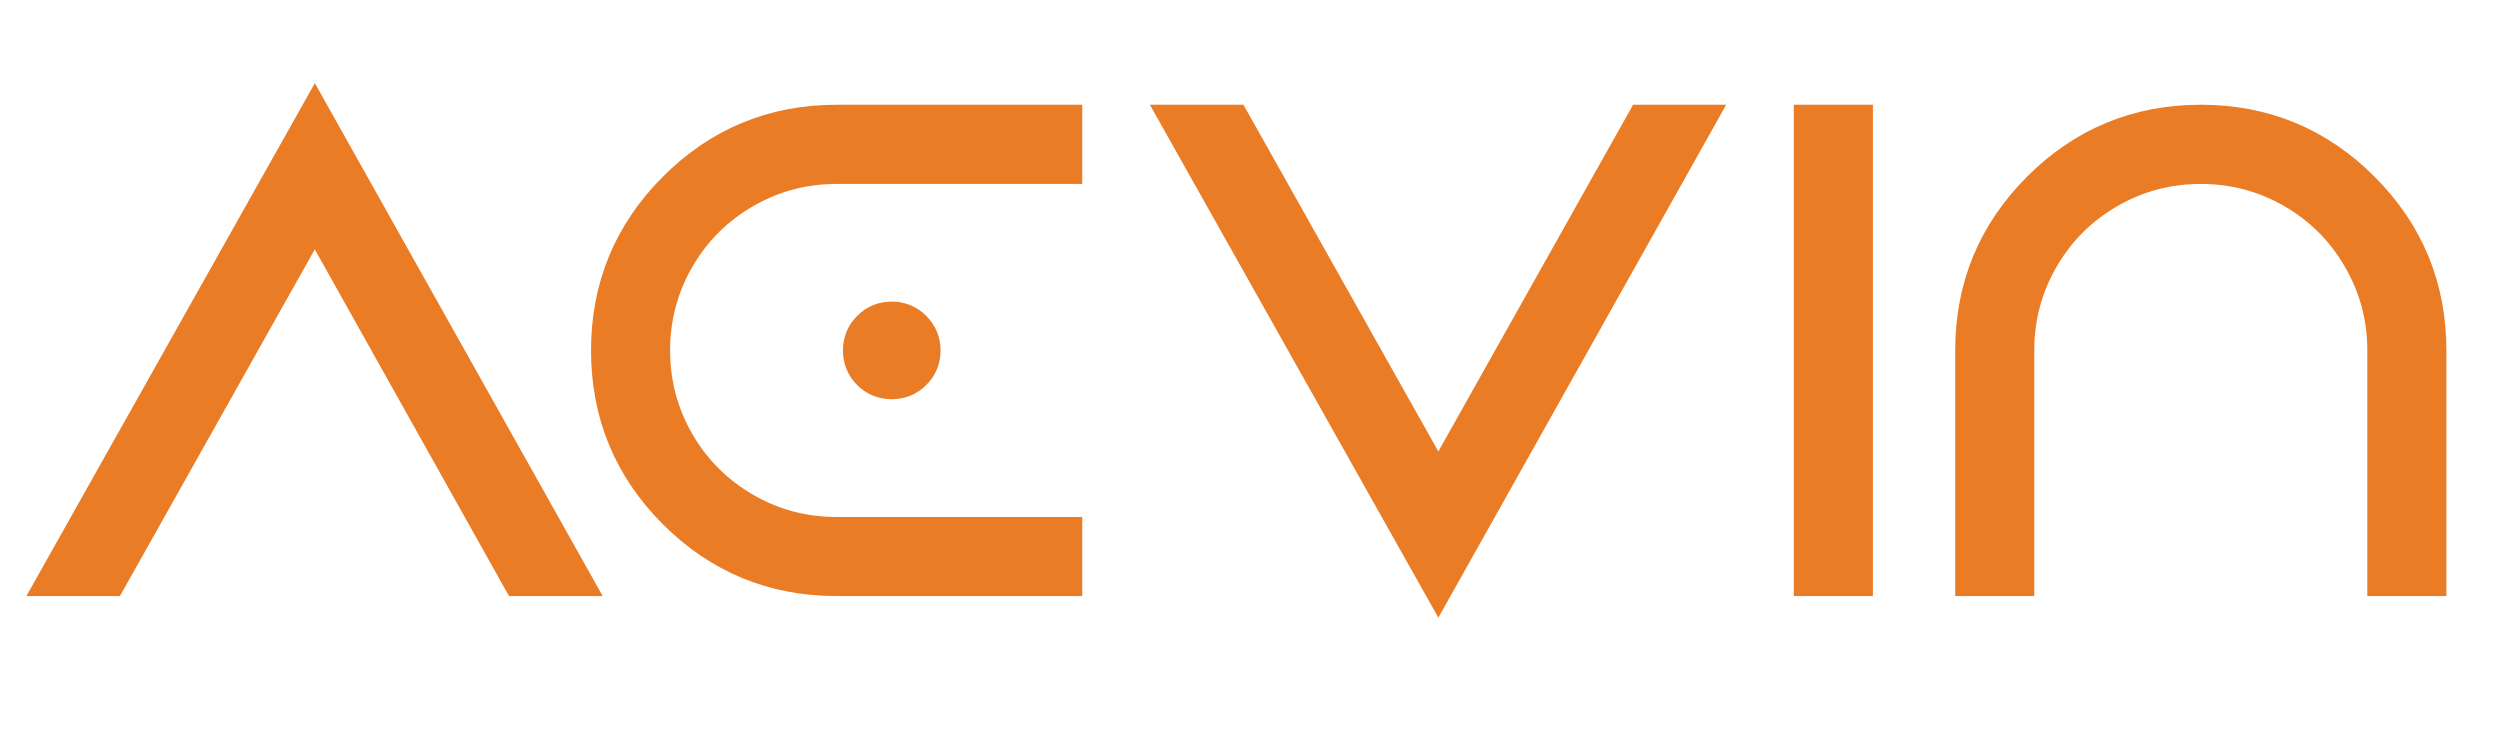
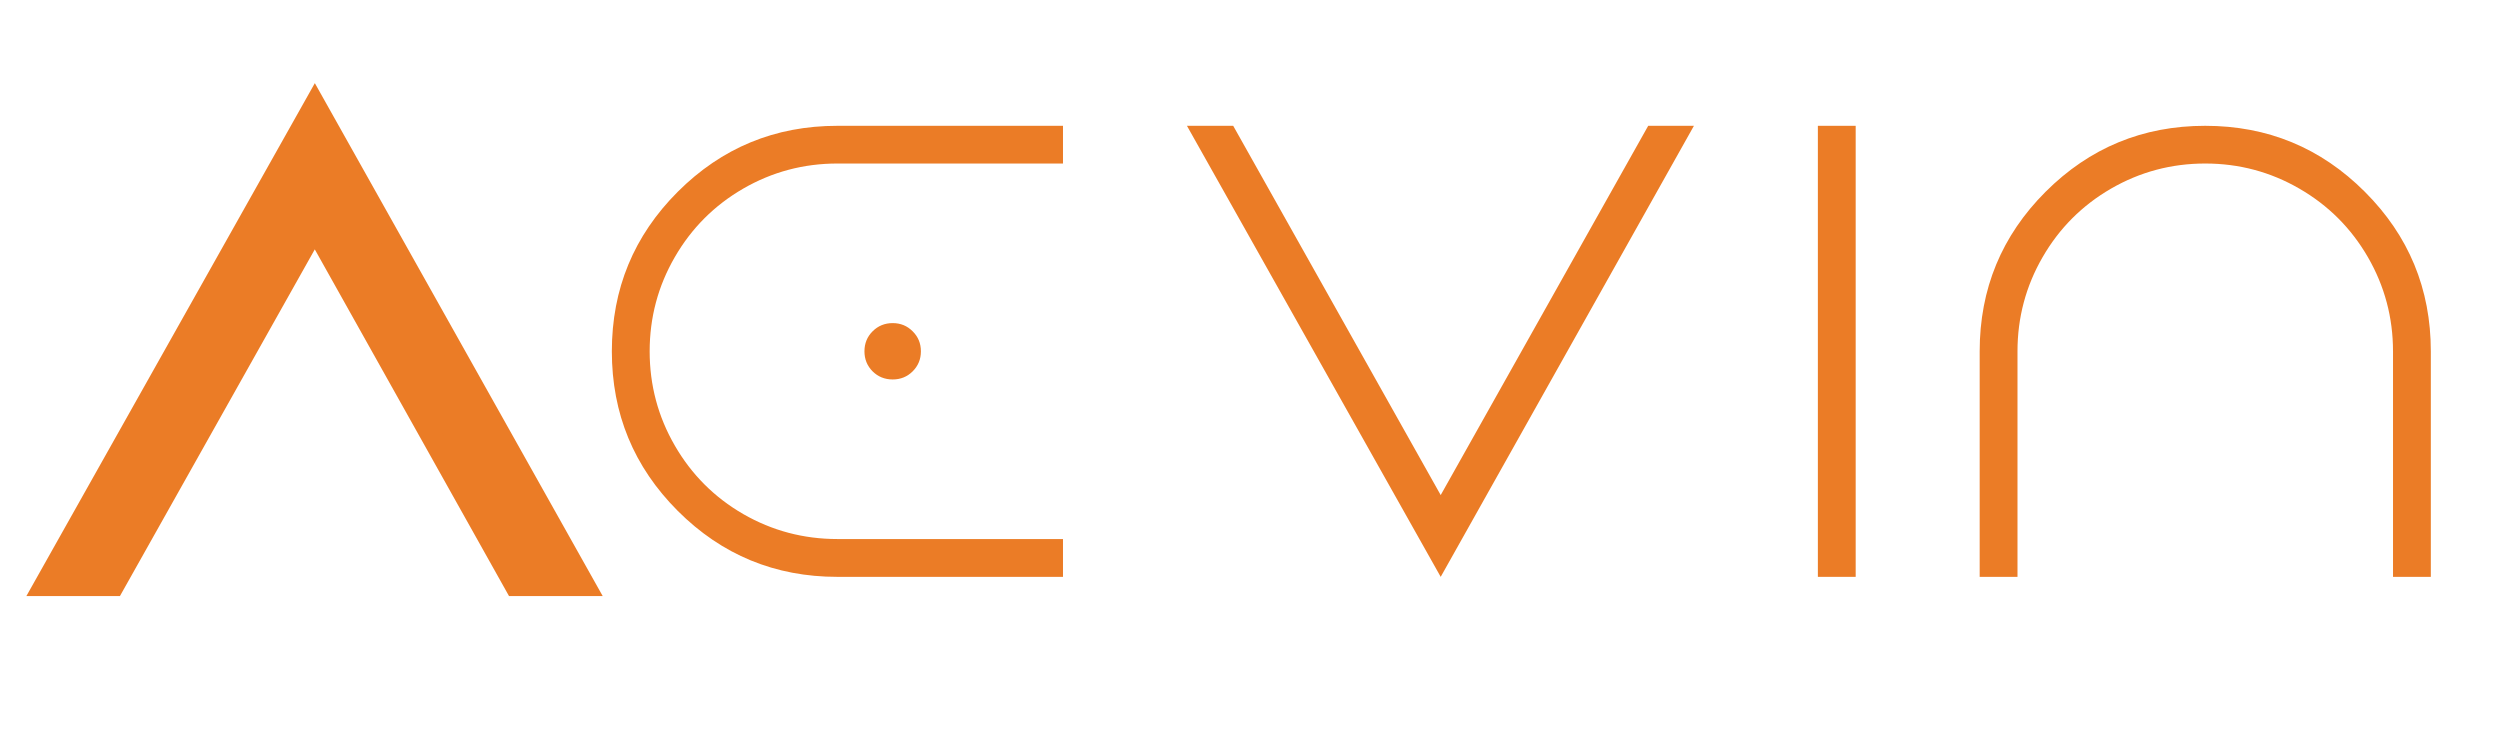
<svg xmlns="http://www.w3.org/2000/svg" version="1.0" preserveAspectRatio="xMidYMid meet" height="150" viewBox="0 0 375 112.5" zoomAndPan="magnify" width="500">
  <defs>
    <g />
    <clipPath id="cf4c16257e">
-       <path clip-rule="nonzero" d="M 56 0 L 374.168 0 L 374.168 112.004 L 56 112.004 Z M 56 0" />
-     </clipPath>
+       </clipPath>
    <clipPath id="d274b0f6d9">
      <path clip-rule="nonzero" d="M 0.828 0 L 121 0 L 121 112.004 L 0.828 112.004 Z M 0.828 0" />
    </clipPath>
  </defs>
  <g clip-path="url(#cf4c16257e)">
    <path stroke-miterlimit="4" stroke-opacity="1" stroke-width="69.117" stroke="#eb7c26" d="M 471.34 186.232 L 846.154 186.232 L 846.154 249.126 L 471.34 249.126 C 415.069 249.126 362.909 263.021 314.861 290.767 C 266.814 318.514 228.809 356.519 200.889 404.696 C 173.143 452.787 159.248 504.947 159.248 561.219 C 159.248 617.361 173.143 669.52 200.889 717.741 C 228.809 765.788 266.814 803.75 314.861 831.67 C 362.909 859.416 415.069 873.311 471.34 873.311 L 846.154 873.311 L 846.154 935.989 L 471.34 935.989 C 367.627 935.989 279.237 899.456 206.17 826.389 C 133.103 753.322 96.57 664.932 96.57 561.219 C 96.57 457.505 133.103 369.115 206.17 296.048 C 279.237 222.808 367.627 186.232 471.34 186.232 Z M 529.95 594.376 C 520.946 585.416 516.444 574.334 516.444 561.219 C 516.444 548.103 520.946 537.022 529.95 528.062 C 538.91 518.885 549.991 514.297 563.107 514.297 C 576.223 514.297 587.304 518.885 596.264 528.062 C 605.441 537.022 610.029 548.103 610.029 561.219 C 610.029 574.334 605.441 585.416 596.264 594.376 C 587.304 603.379 576.223 607.881 563.107 607.881 C 549.991 607.881 538.91 603.379 529.95 594.376 Z M 1474.191 800.071 L 1819.008 186.232 L 1894.932 186.232 L 1474.191 935.989 L 1052.499 186.232 L 1129.158 186.232 Z M 2101.19 935.989 L 2101.19 186.232 L 2163.911 186.232 L 2163.911 935.989 Z M 2479.769 296.048 C 2552.836 222.808 2641.226 186.232 2744.94 186.232 C 2848.696 186.232 2937.086 222.808 3010.153 296.048 C 3083.22 369.115 3119.71 457.505 3119.71 561.219 L 3119.71 935.989 L 3057.032 935.989 L 3057.032 561.219 C 3057.032 504.947 3043.094 452.787 3015.174 404.696 C 2987.385 356.519 2949.509 318.514 2901.462 290.767 C 2853.414 263.021 2801.255 249.126 2744.94 249.126 C 2688.668 249.126 2636.508 263.021 2588.461 290.767 C 2540.413 318.514 2502.408 356.519 2474.488 404.696 C 2446.742 452.787 2432.847 504.947 2432.847 561.219 L 2432.847 935.989 L 2370.169 935.989 L 2370.169 561.219 C 2370.169 457.505 2406.702 369.115 2479.769 296.048 Z M 2479.769 296.048" stroke-linejoin="miter" fill="none" transform="matrix(0.09, 0, 0, 0.09, 83.074, 2.061)" stroke-linecap="butt" />
  </g>
  <g fill-opacity="1" fill="#eb7c26">
    <g transform="translate(83.324, 86.528)">
      <g>
        <path d="M 42.281 -67.656 L 76.125 -67.656 L 76.125 -62 L 42.281 -62 C 37.207 -62 32.5 -60.742 28.156 -58.234 C 23.82 -55.723 20.398 -52.297 17.891 -47.953 C 15.379 -43.609 14.125 -38.898 14.125 -33.828 C 14.125 -28.754 15.379 -24.047 17.891 -19.703 C 20.398 -15.359 23.82 -11.93 28.156 -9.422 C 32.5 -6.922 37.207 -5.672 42.281 -5.672 L 76.125 -5.672 L 76.125 0 L 42.281 0 C 32.926 0 24.945 -3.297 18.344 -9.891 C 11.75 -16.492 8.453 -24.473 8.453 -33.828 C 8.453 -43.191 11.75 -51.172 18.344 -57.766 C 24.945 -64.359 32.926 -67.656 42.281 -67.656 Z M 47.562 -30.828 C 46.75 -31.648 46.344 -32.648 46.344 -33.828 C 46.344 -35.016 46.75 -36.016 47.562 -36.828 C 48.383 -37.648 49.391 -38.062 50.578 -38.062 C 51.766 -38.062 52.766 -37.648 53.578 -36.828 C 54.398 -36.016 54.812 -35.016 54.812 -33.828 C 54.812 -32.648 54.398 -31.648 53.578 -30.828 C 52.766 -30.016 51.766 -29.609 50.578 -29.609 C 49.391 -29.609 48.383 -30.016 47.562 -30.828 Z M 47.562 -30.828" />
      </g>
    </g>
  </g>
  <g fill-opacity="1" fill="#eb7c26">
    <g transform="translate(169.589, 86.528)">
      <g>
        <path d="M 46.516 -12.266 L 77.641 -67.656 L 84.5 -67.656 L 46.516 0 L 8.453 -67.656 L 15.391 -67.656 Z M 46.516 -12.266" />
      </g>
    </g>
  </g>
  <g fill-opacity="1" fill="#eb7c26">
    <g transform="translate(264.227, 86.528)">
      <g>
        <path d="M 8.453 0 L 8.453 -67.656 L 14.125 -67.656 L 14.125 0 Z M 8.453 0" />
      </g>
    </g>
  </g>
  <g fill-opacity="1" fill="#eb7c26">
    <g transform="translate(288.499, 86.528)">
      <g>
        <path d="M 18.344 -57.766 C 24.945 -64.359 32.926 -67.656 42.281 -67.656 C 51.645 -67.656 59.625 -64.359 66.219 -57.766 C 72.82 -51.172 76.125 -43.191 76.125 -33.828 L 76.125 0 L 70.453 0 L 70.453 -33.828 C 70.453 -38.898 69.195 -43.609 66.688 -47.953 C 64.176 -52.297 60.75 -55.723 56.406 -58.234 C 52.07 -60.742 47.363 -62 42.281 -62 C 37.207 -62 32.5 -60.742 28.156 -58.234 C 23.82 -55.723 20.398 -52.297 17.891 -47.953 C 15.379 -43.609 14.125 -38.898 14.125 -33.828 L 14.125 0 L 8.453 0 L 8.453 -33.828 C 8.453 -43.191 11.75 -51.172 18.344 -57.766 Z M 18.344 -57.766" />
      </g>
    </g>
  </g>
  <g clip-path="url(#d274b0f6d9)">
    <path stroke-miterlimit="4" stroke-opacity="1" stroke-width="69.117" stroke="#eb7c26" d="M 93.827 935.989 L 515.477 186.232 L 936.26 935.989 L 859.384 935.989 L 515.477 322.107 L 170.444 935.989 Z M 93.827 935.989" stroke-linejoin="miter" fill="none" transform="matrix(0.09, 0, 0, 0.09, 0.83, 2.061)" stroke-linecap="butt" />
  </g>
  <g fill-opacity="1" fill="#eb7c26">
    <g transform="translate(0.83, 86.528)">
      <g>
        <path d="M 8.453 0 L 46.516 -67.656 L 84.5 0 L 77.562 0 L 46.516 -55.406 L 15.391 0 Z M 8.453 0" />
      </g>
    </g>
  </g>
</svg>